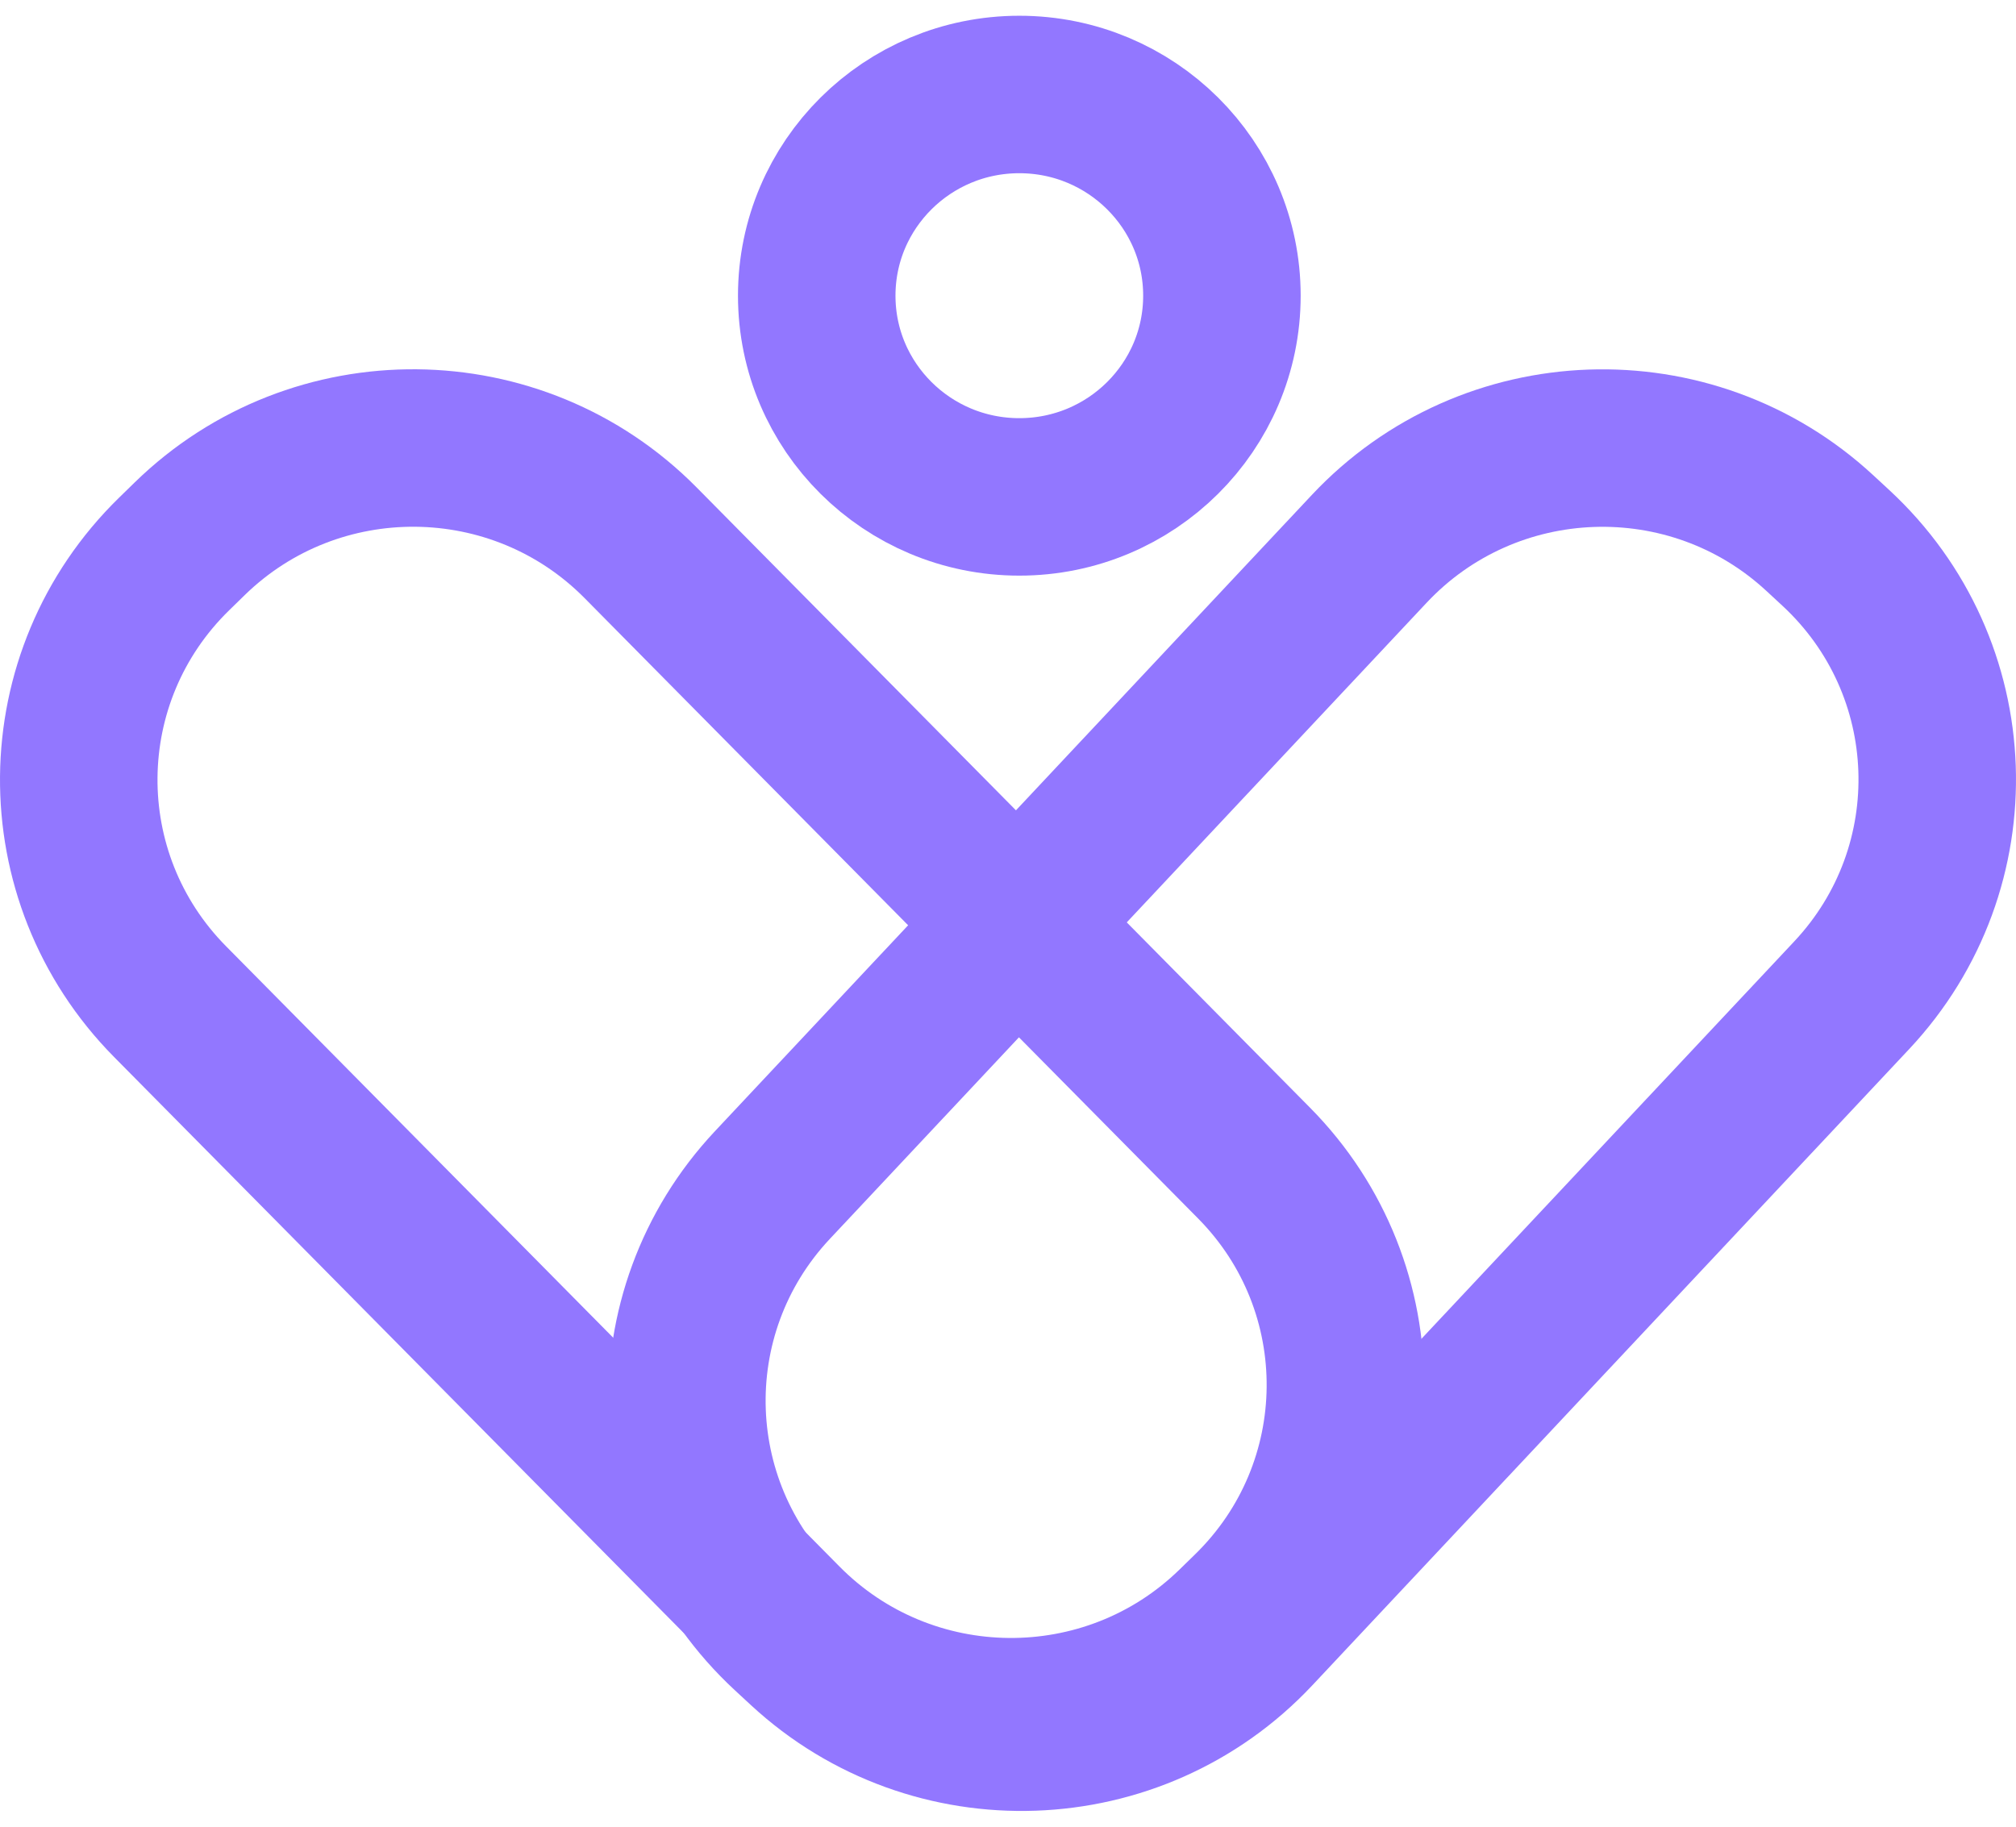
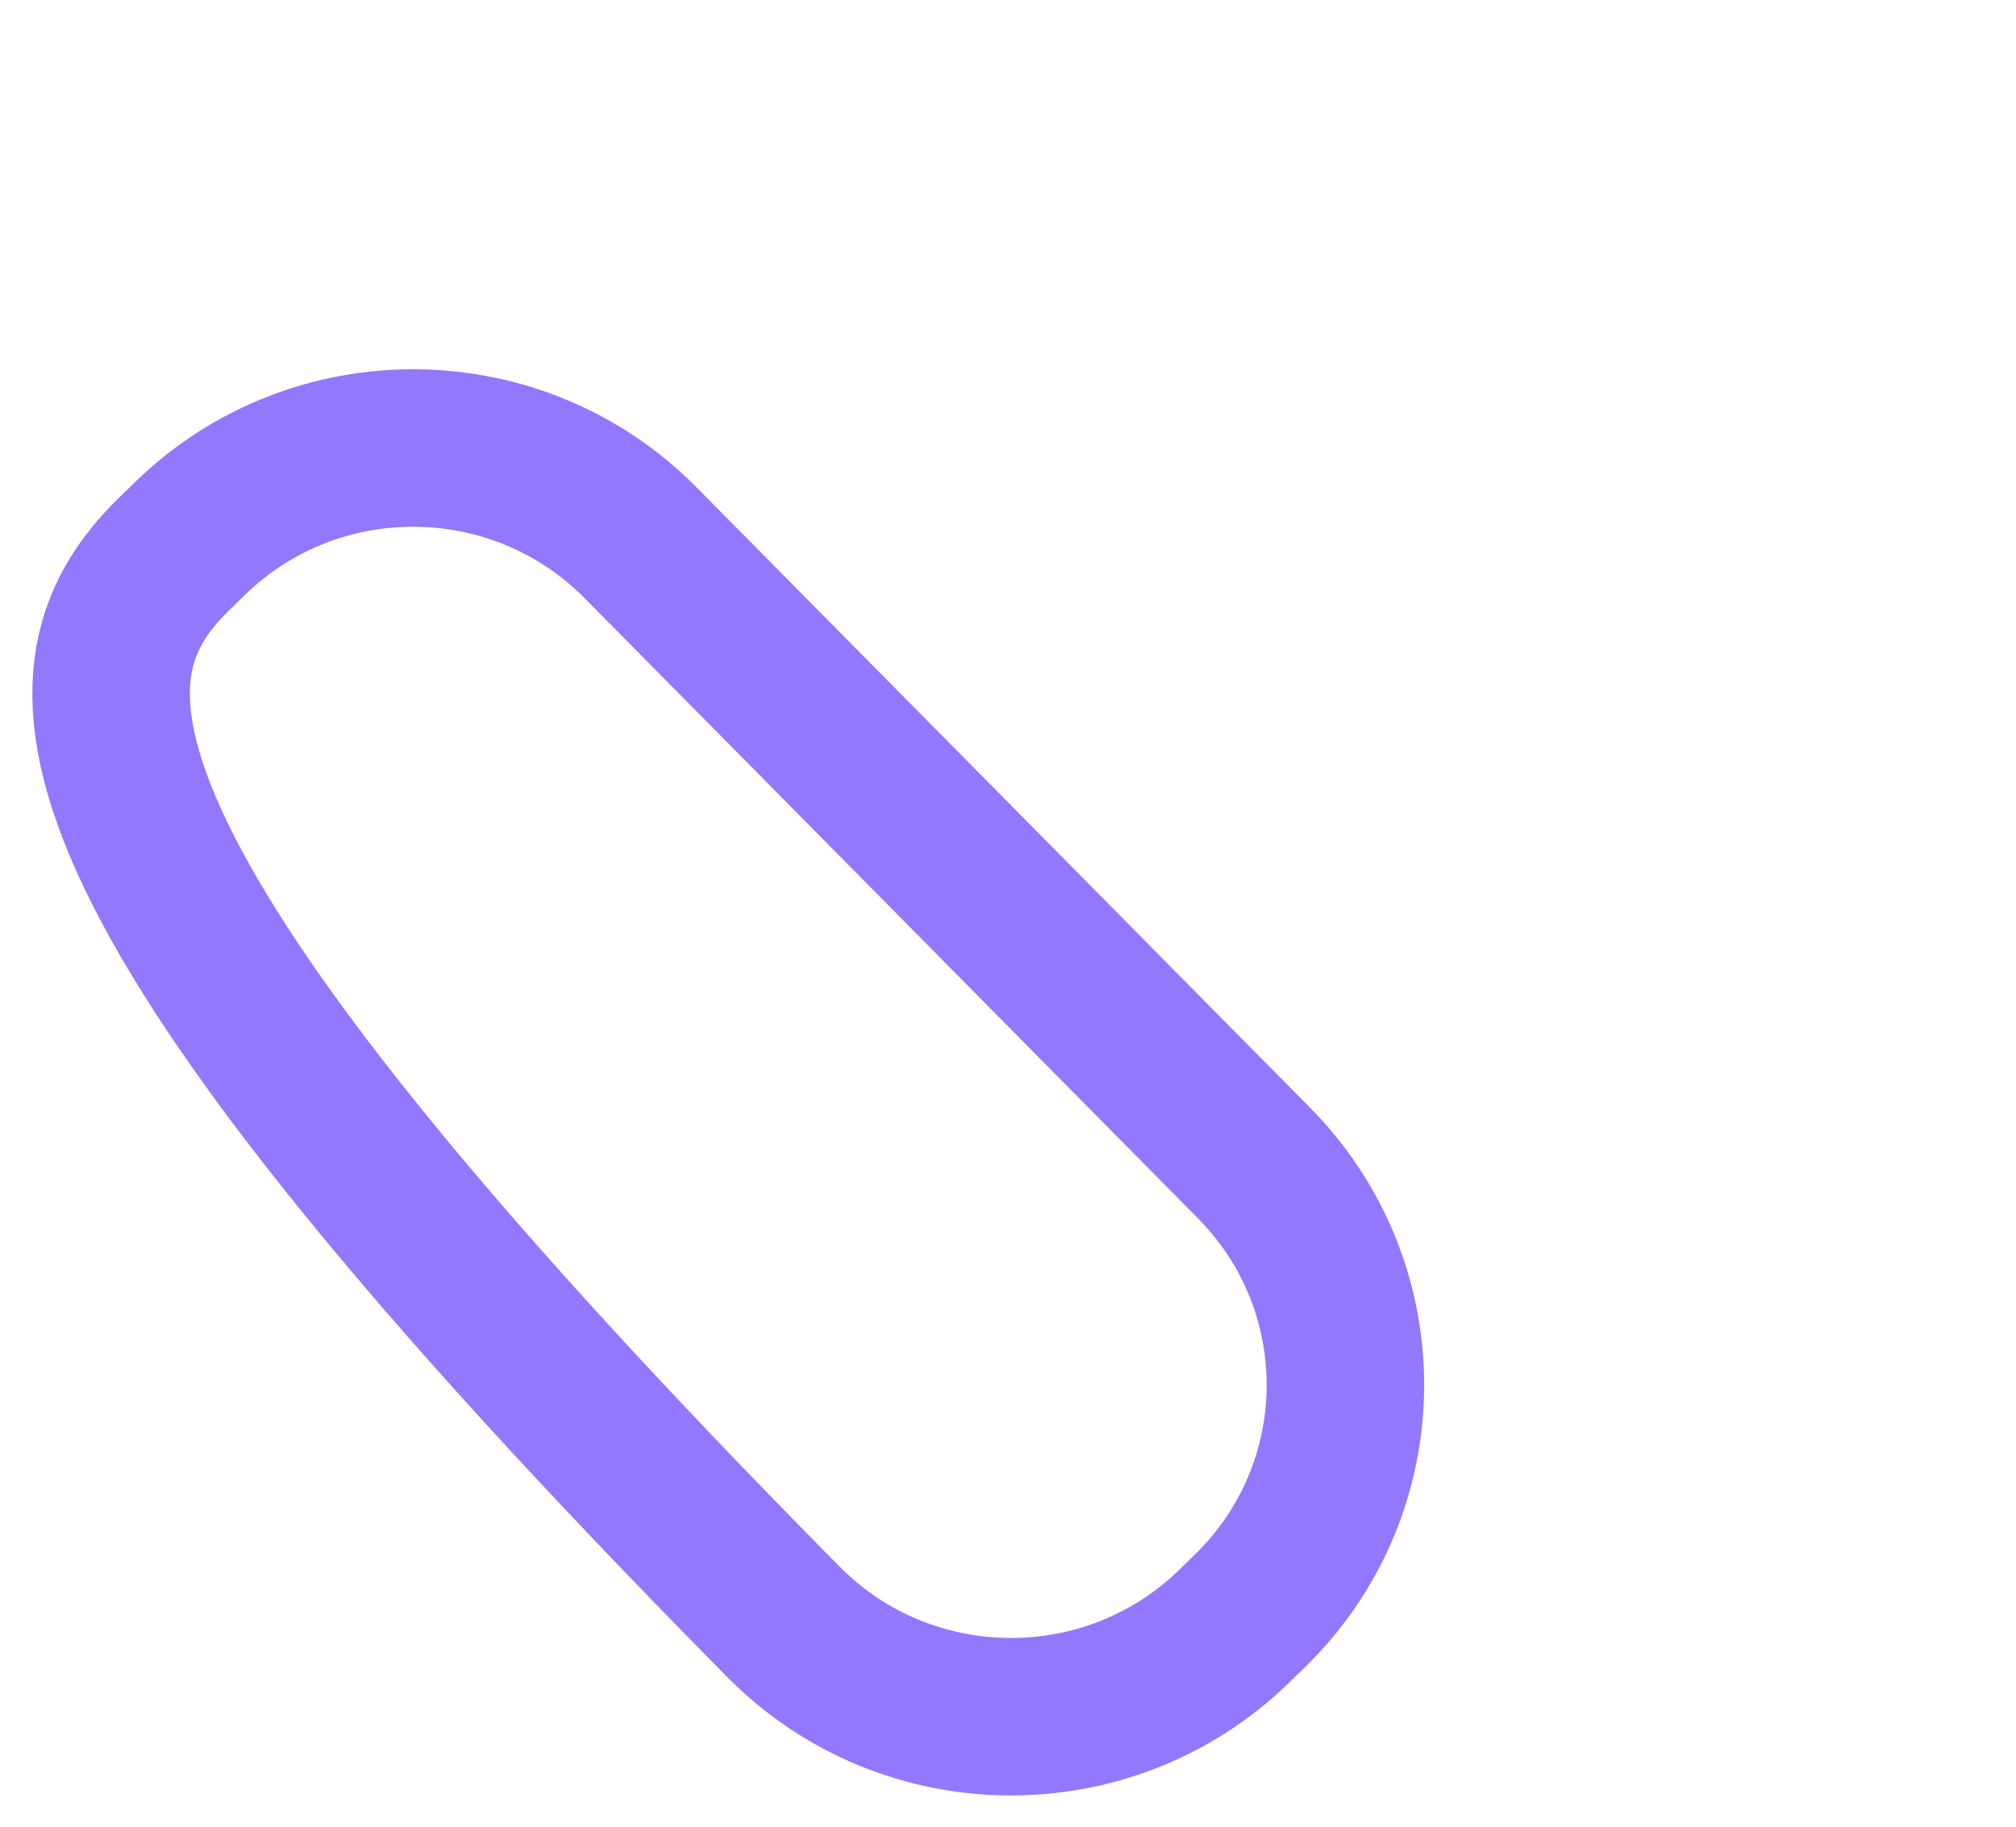
<svg xmlns="http://www.w3.org/2000/svg" width="64" height="58" viewBox="0 0 64 58" fill="none">
-   <path d="M25.027 51.833C20.938 48.048 20.711 41.688 24.521 37.626L43.467 17.427C47.277 13.365 53.681 13.14 57.77 16.924L58.278 17.394C62.368 21.178 62.594 27.539 58.784 31.601L39.838 51.8C36.028 55.862 29.624 56.087 25.535 52.303L25.027 51.833Z" stroke="#9277FF" stroke-width="5" stroke-miterlimit="10" stroke-linejoin="round" />
-   <path d="M39.187 51.628C35.199 55.517 28.792 55.46 24.875 51.499L5.4 31.804C1.484 27.843 1.541 21.479 5.529 17.588L6.024 17.105C10.012 13.215 16.42 13.273 20.336 17.233L39.811 36.929C43.728 40.89 43.67 47.255 39.682 51.145L39.187 51.628Z" stroke="#9277FF" stroke-width="5" stroke-miterlimit="10" stroke-linejoin="round" />
-   <path d="M25.928 9.388C25.928 5.86 28.807 3 32.359 3C35.912 3 38.791 5.86 38.791 9.388C38.791 12.917 35.912 15.777 32.359 15.777C28.807 15.777 25.928 12.917 25.928 9.388Z" stroke="#9277FF" stroke-width="5" stroke-miterlimit="10" stroke-linejoin="round" />
+   <path d="M39.187 51.628C35.199 55.517 28.792 55.46 24.875 51.499C1.484 27.843 1.541 21.479 5.529 17.588L6.024 17.105C10.012 13.215 16.42 13.273 20.336 17.233L39.811 36.929C43.728 40.89 43.67 47.255 39.682 51.145L39.187 51.628Z" stroke="#9277FF" stroke-width="5" stroke-miterlimit="10" stroke-linejoin="round" />
</svg>